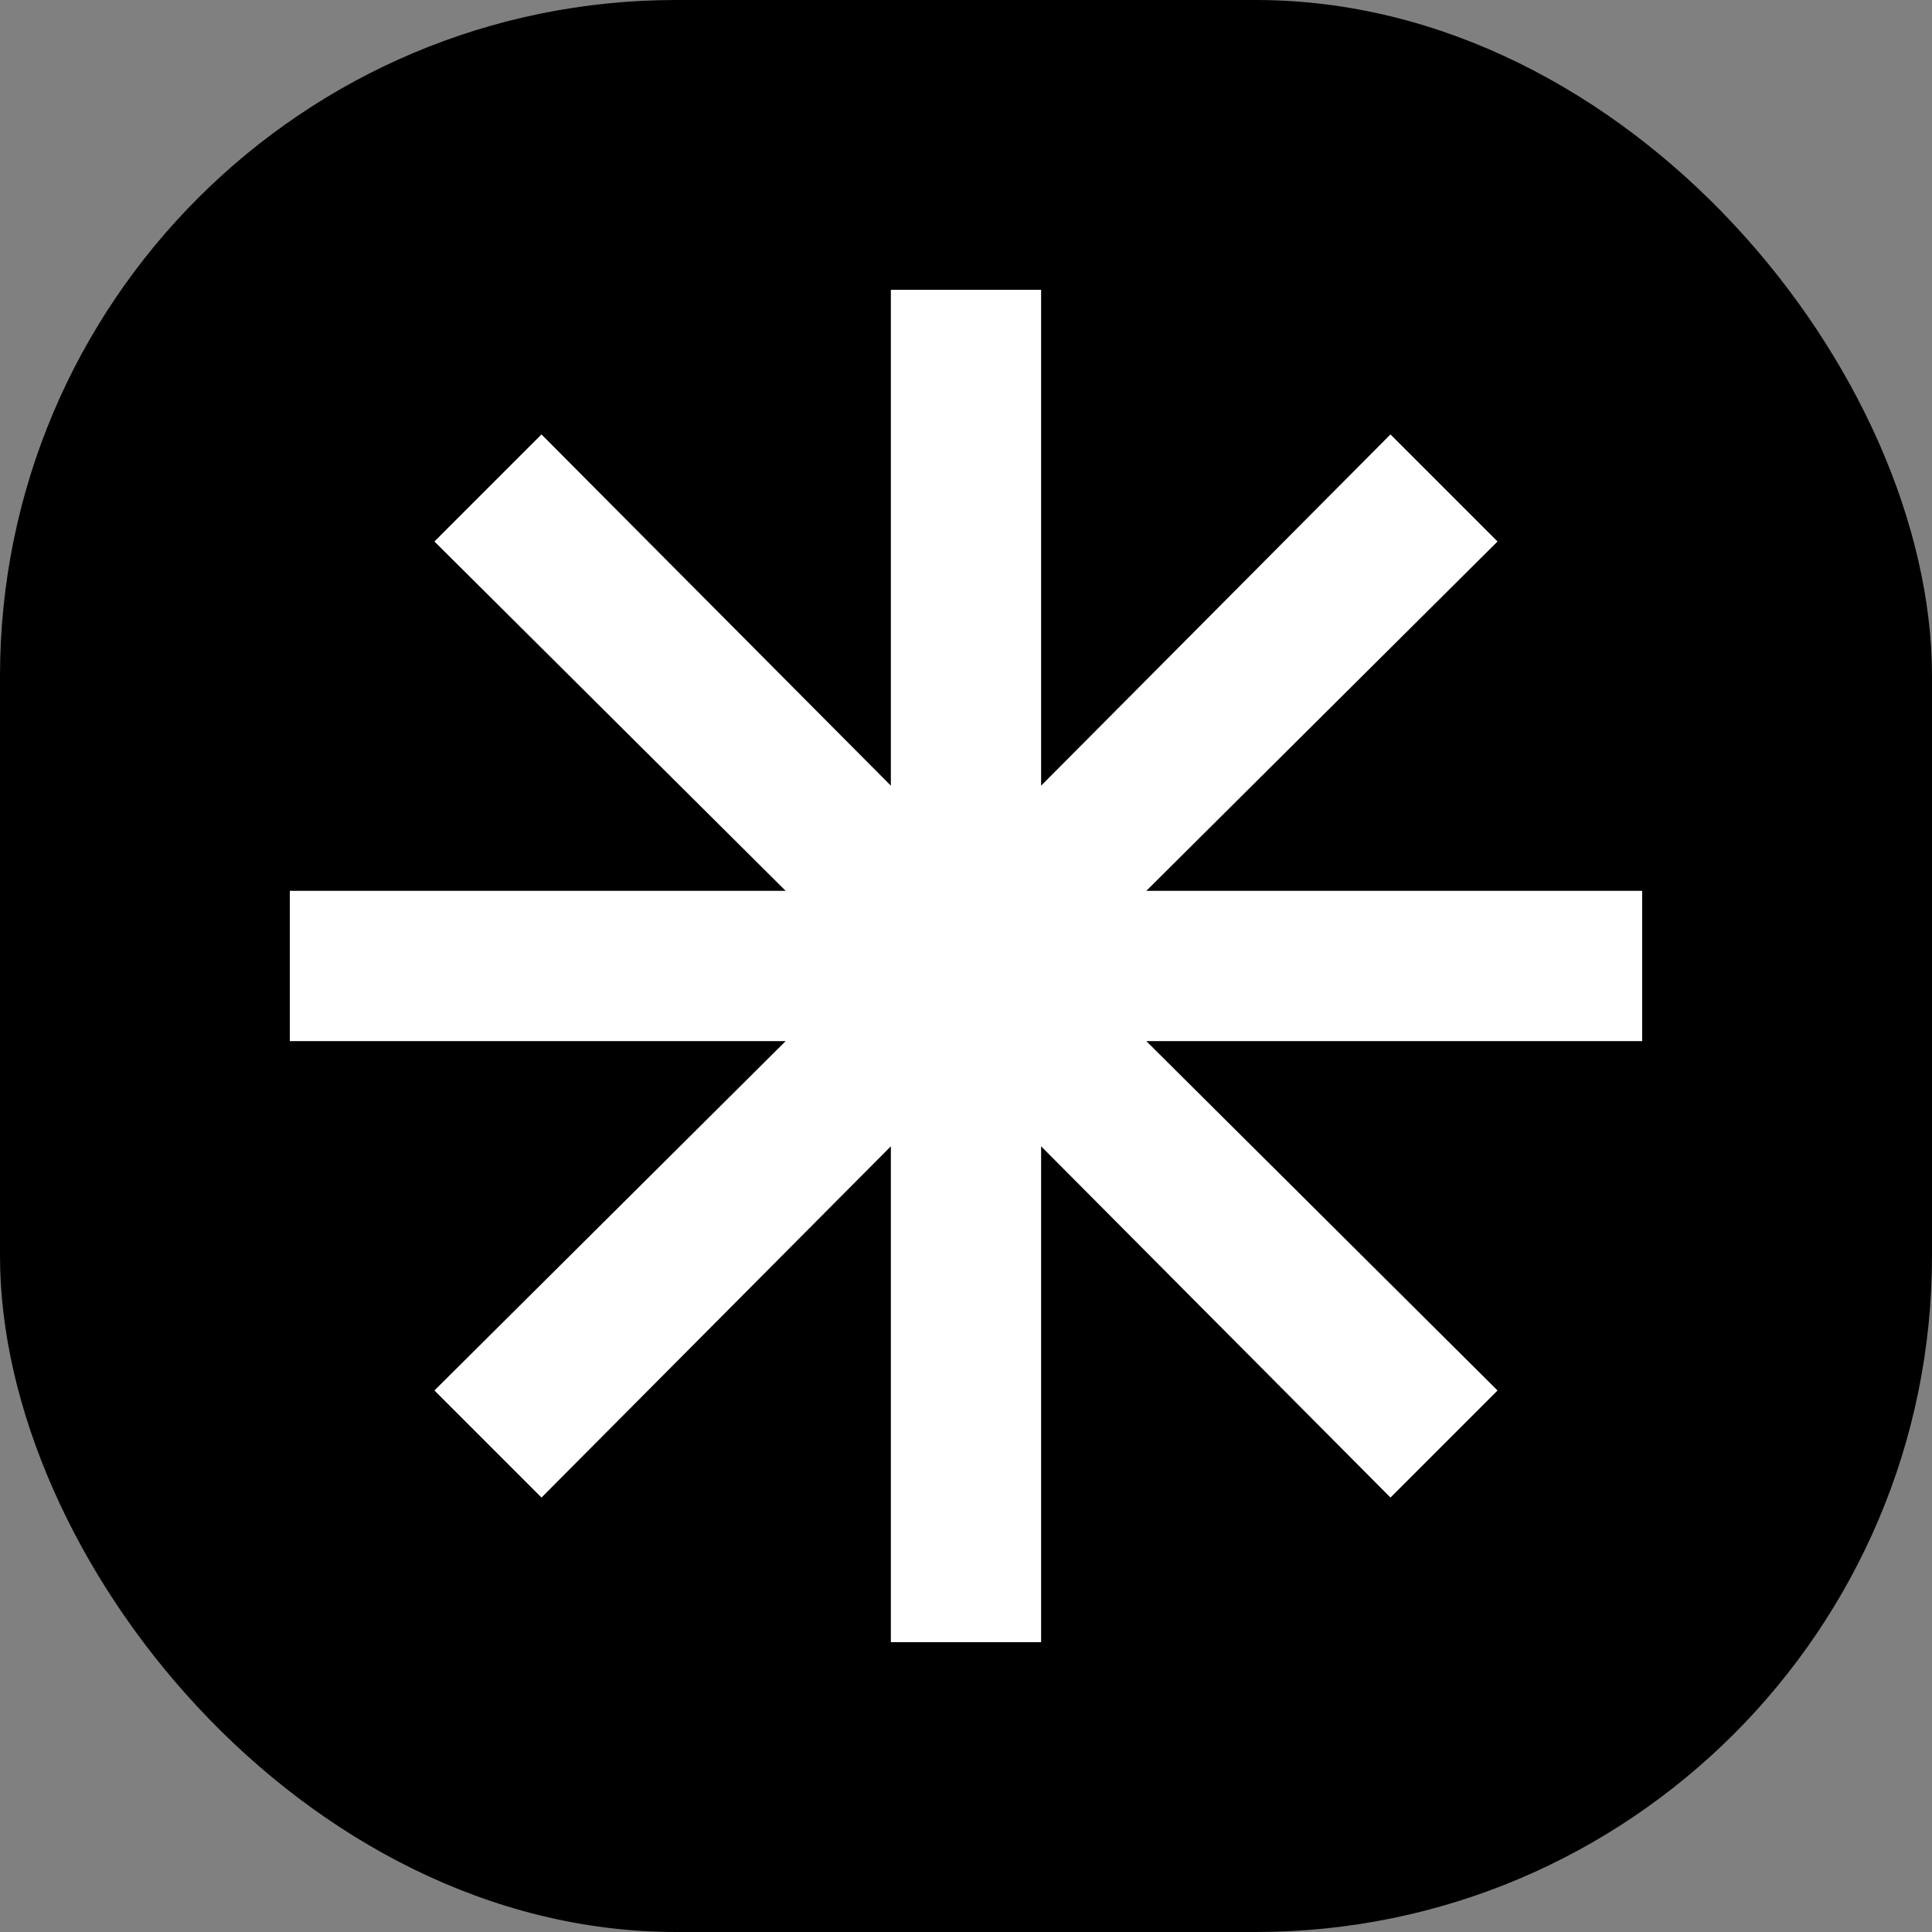
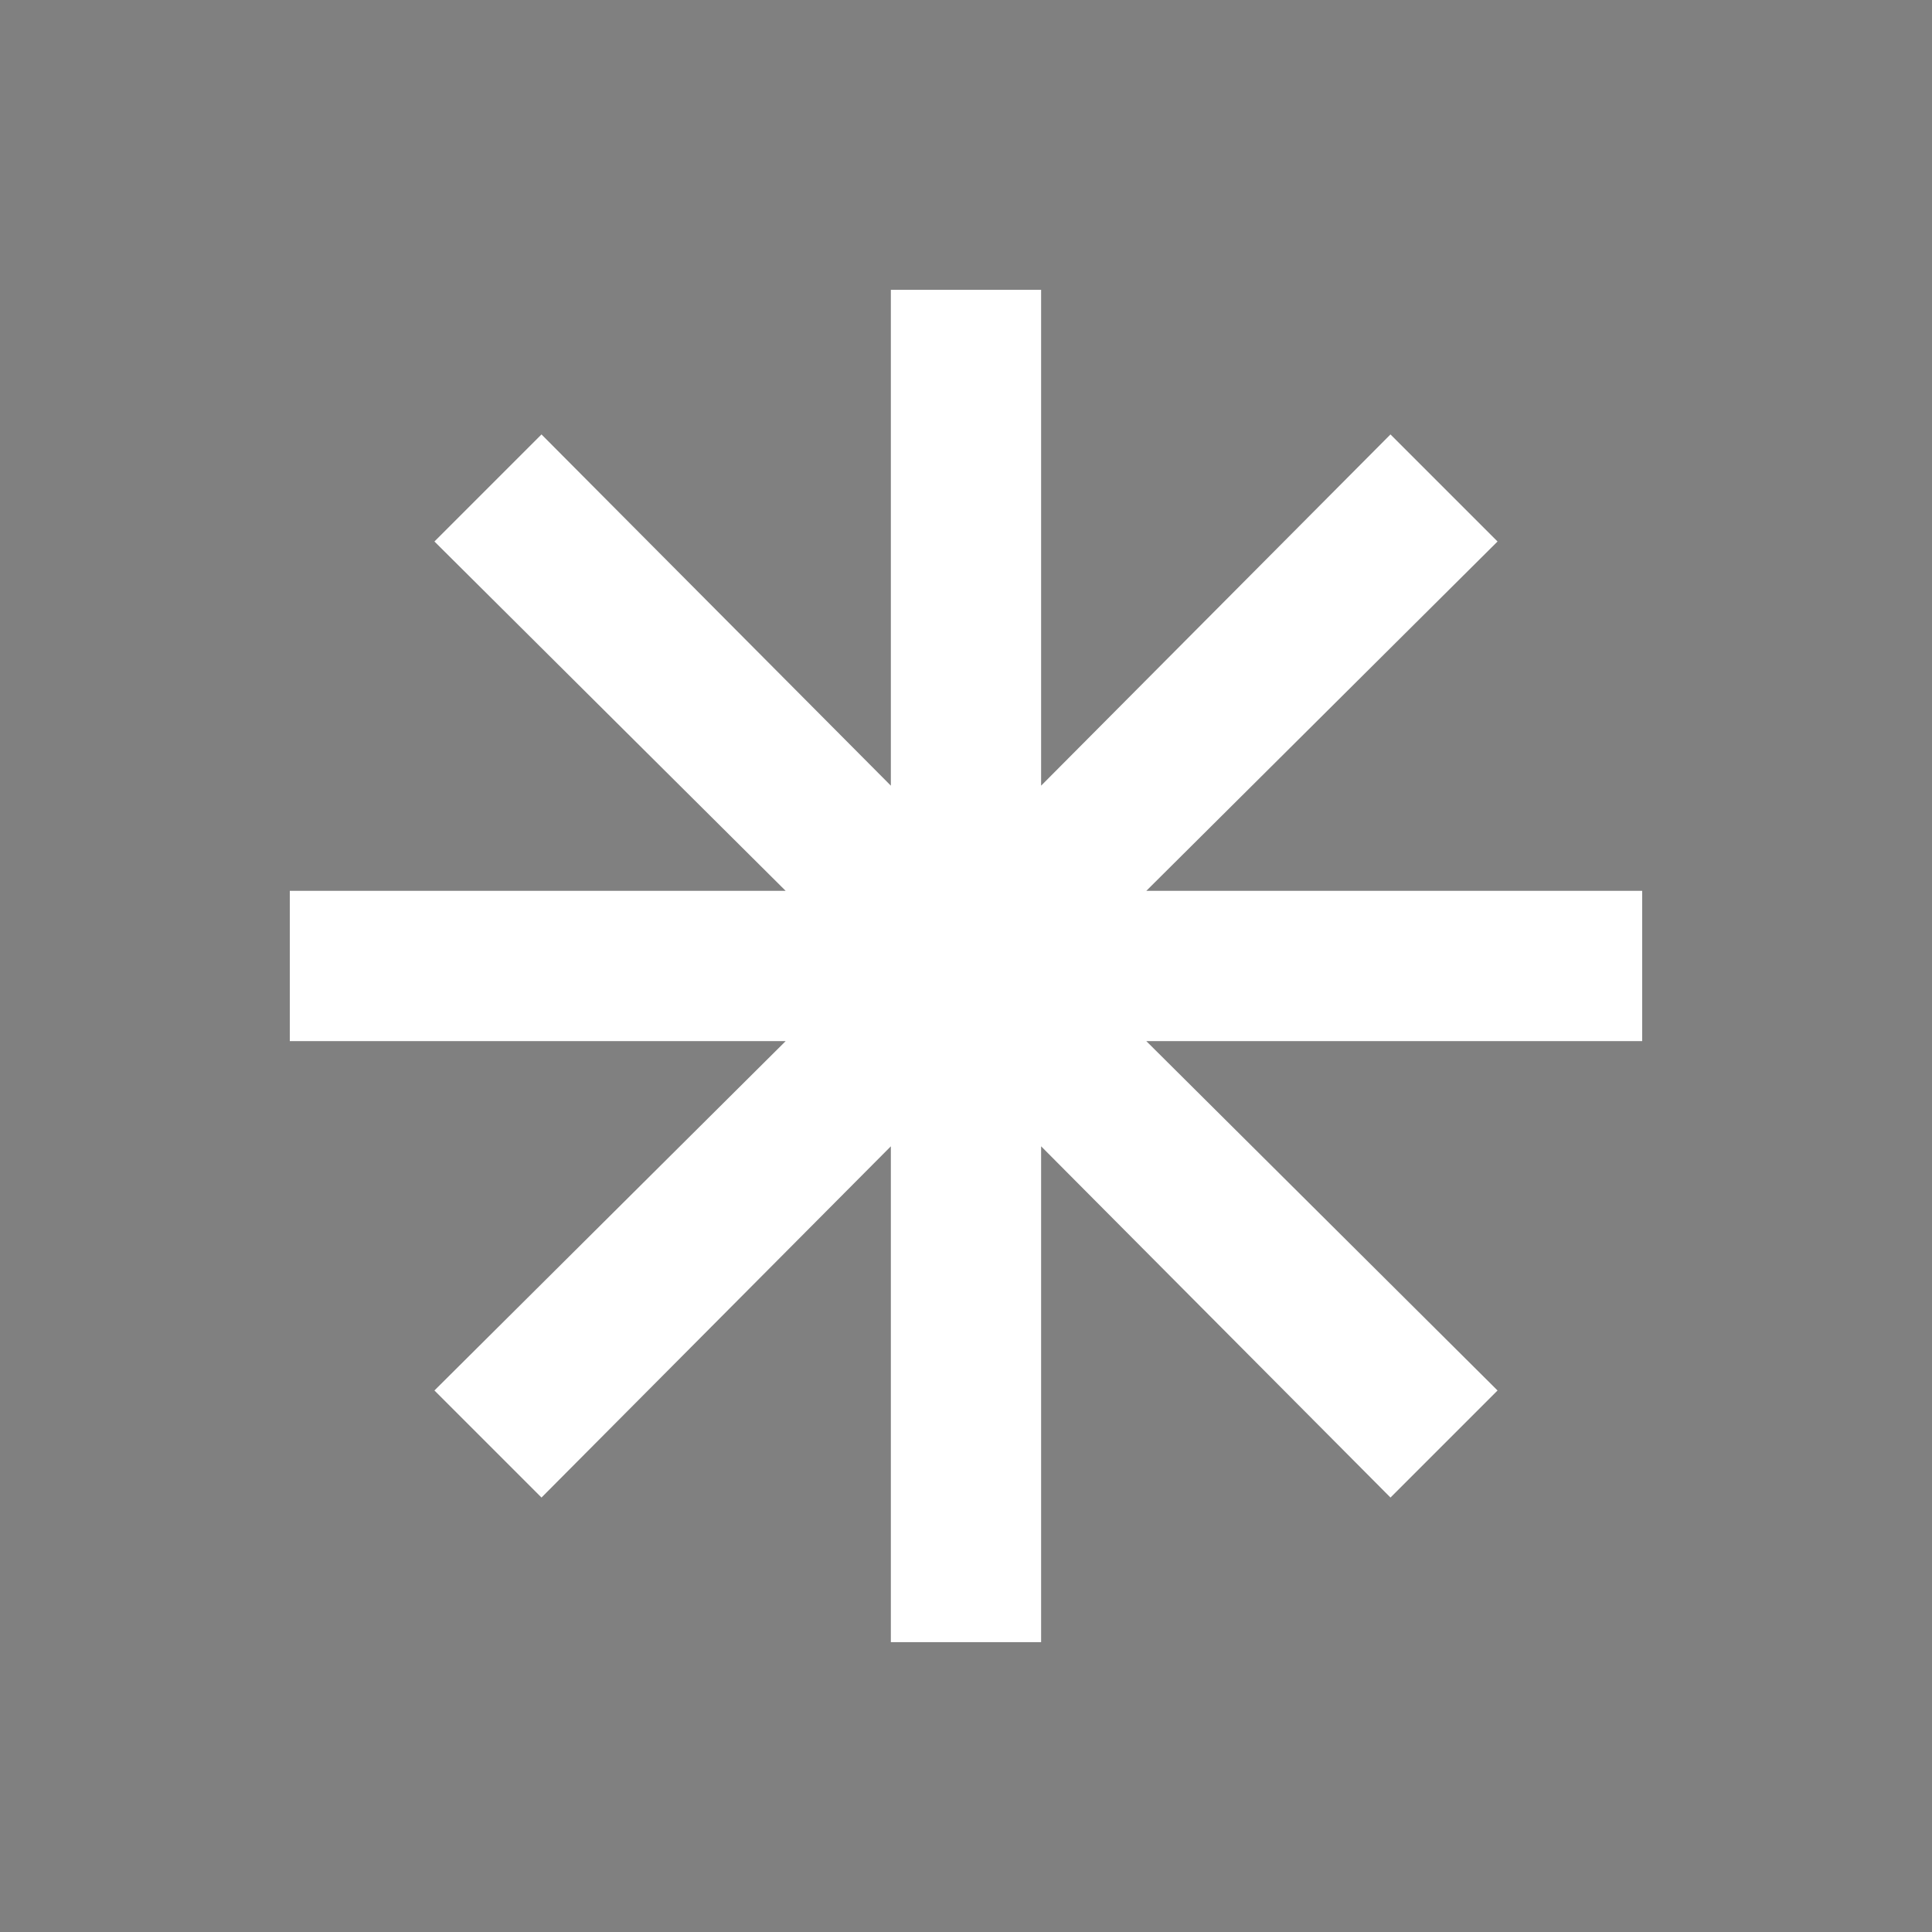
<svg xmlns="http://www.w3.org/2000/svg" version="1.1" width="1000" height="1000">
  <rect width="100%" height="100%" fill="#808080" stroke="none" />
  <g clip-path="url(#SvgjsClipPath1111)">
-     <rect width="1000" height="1000" fill="#000000" />
    <g transform="matrix(4.861,0,0,4.861,150,150)">
      <svg version="1.1" width="144" height="144">
        <svg width="144" height="144" viewBox="0 0 144 144" fill="none">
          <path d="M64 144V91.2L26.8 128.6L15.4 117.2L52.8 80H0V64H52.8L15.4 26.8L26.8 15.4L64 52.8V0H80V52.8L117.2 15.4L128.6 26.8L91.2 64H144V80H91.2L128.6 117.2L117.2 128.6L80 91.2V144H64Z" fill="white" />
        </svg>
      </svg>
    </g>
  </g>
  <defs>
    <clipPath id="SvgjsClipPath1111">
      <rect width="1000" height="1000" x="0" y="0" rx="350" ry="350" />
    </clipPath>
  </defs>
</svg>